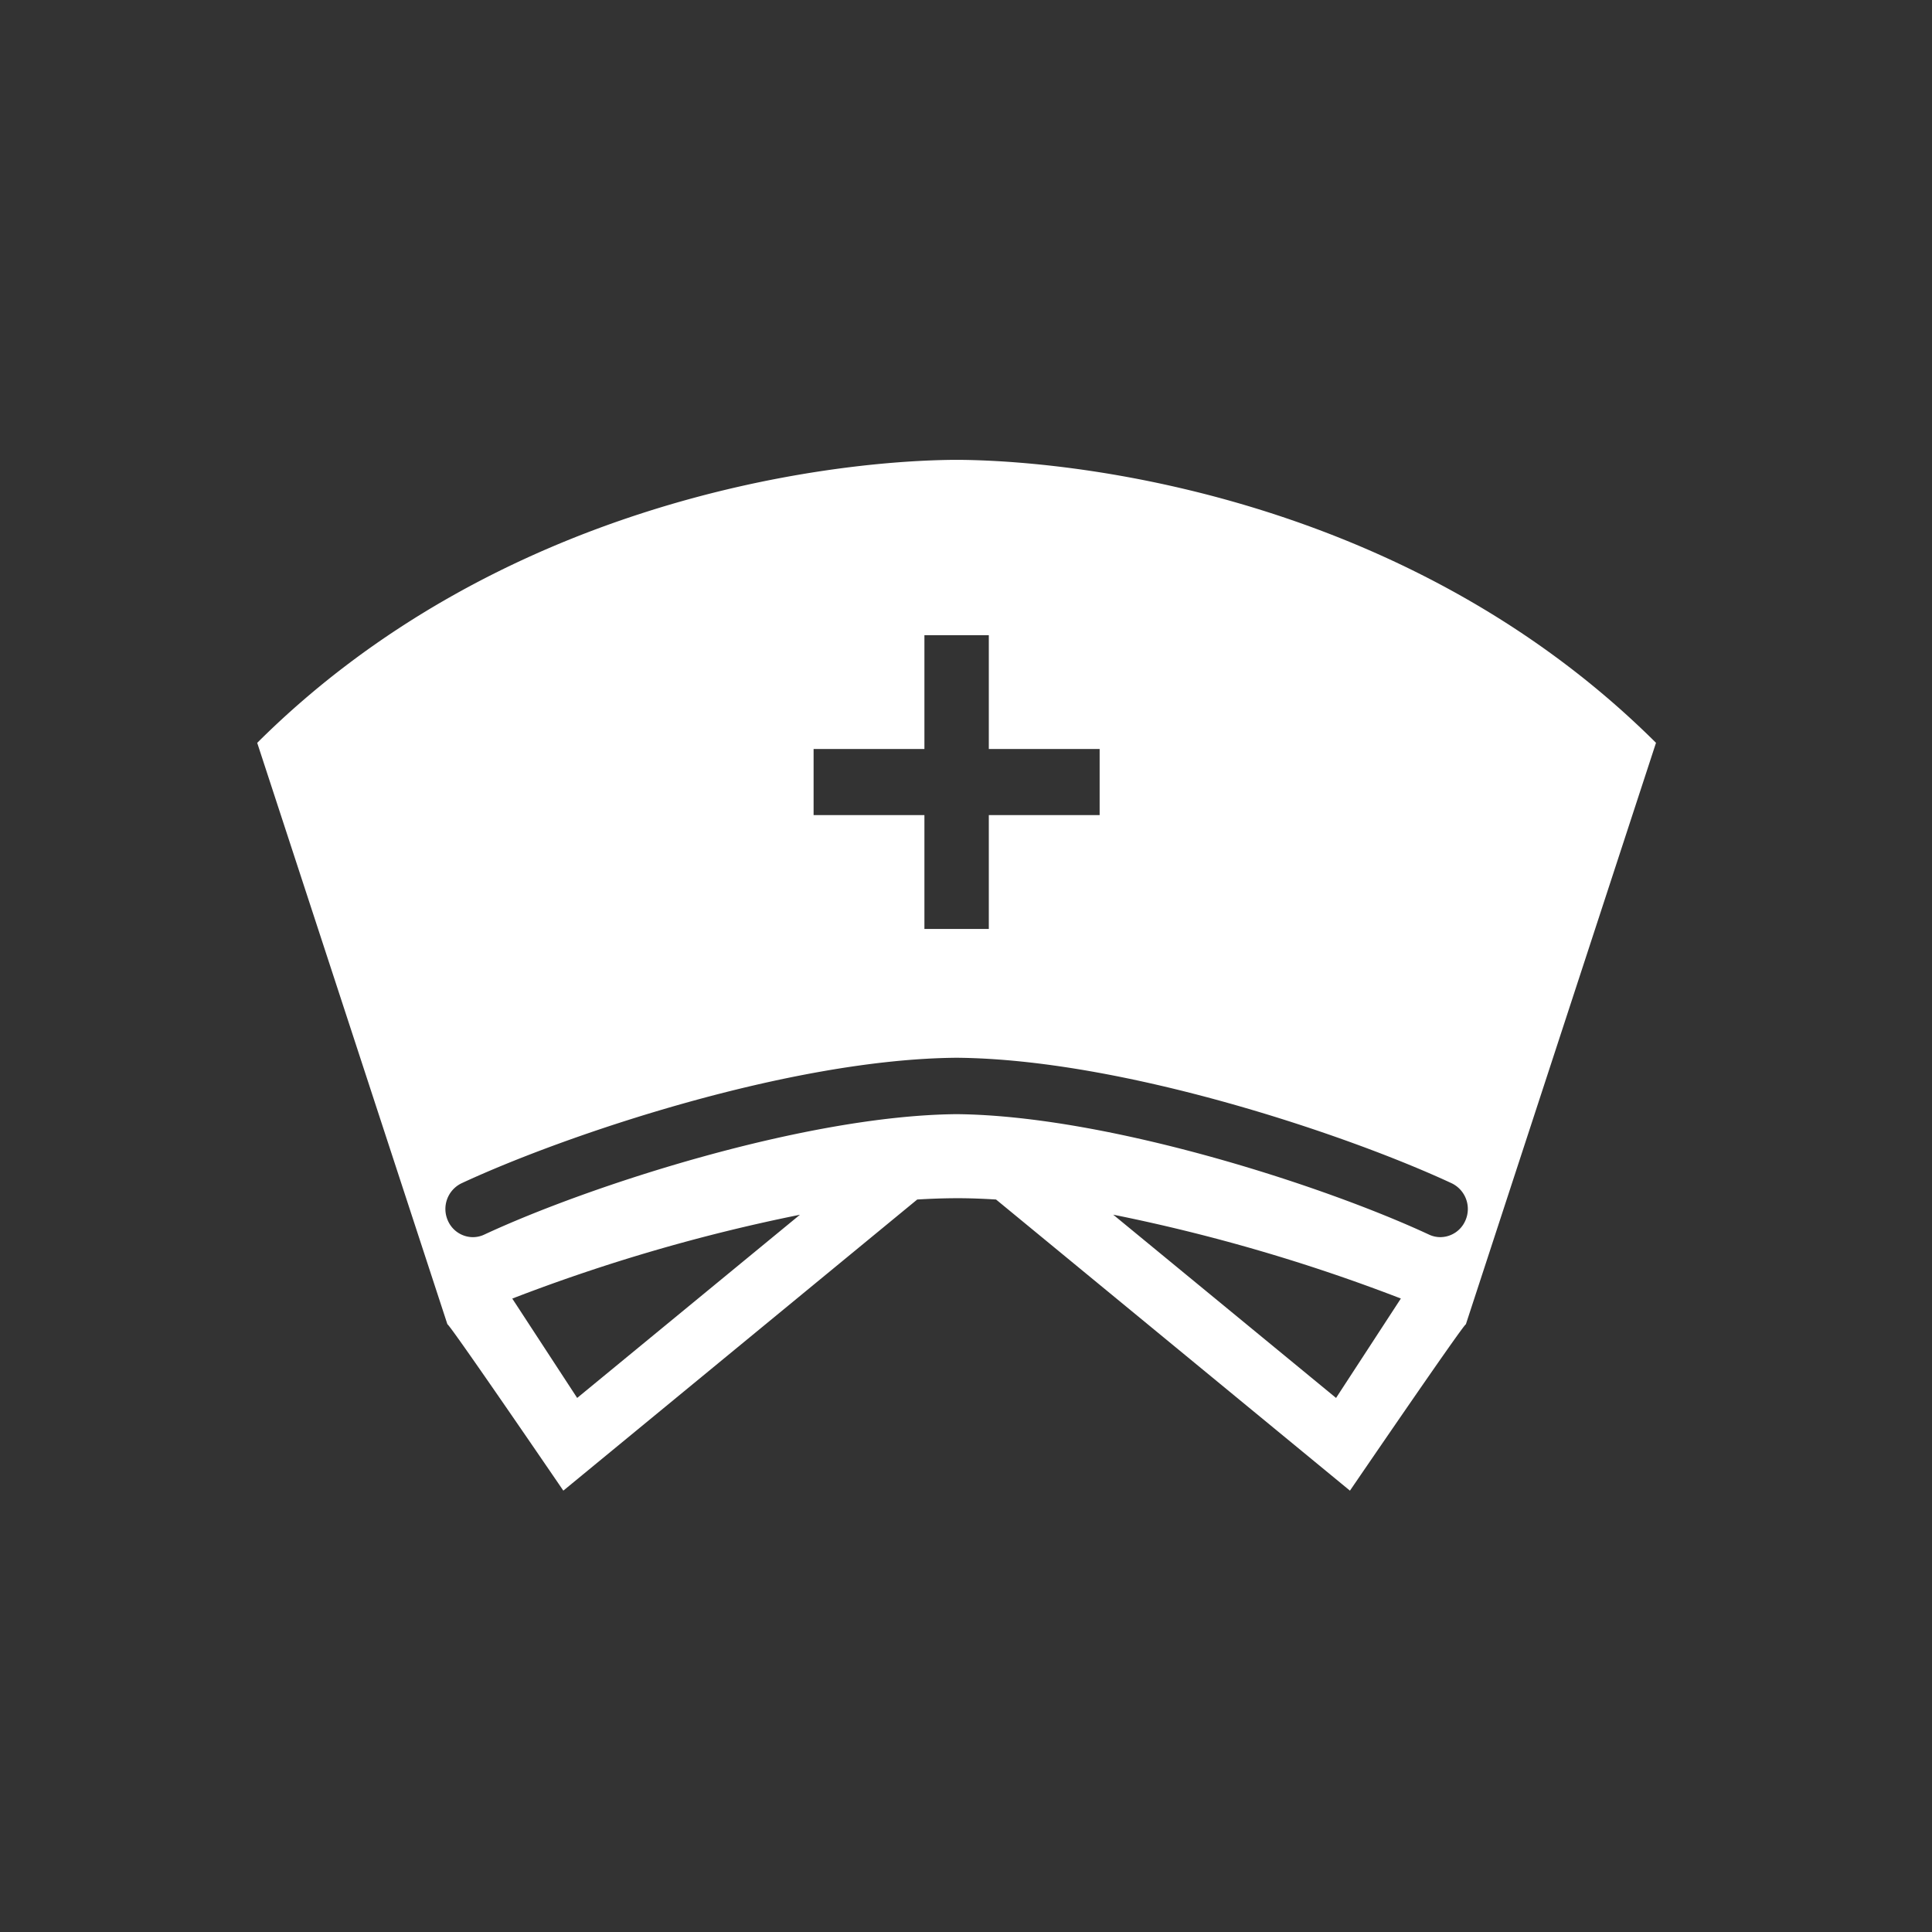
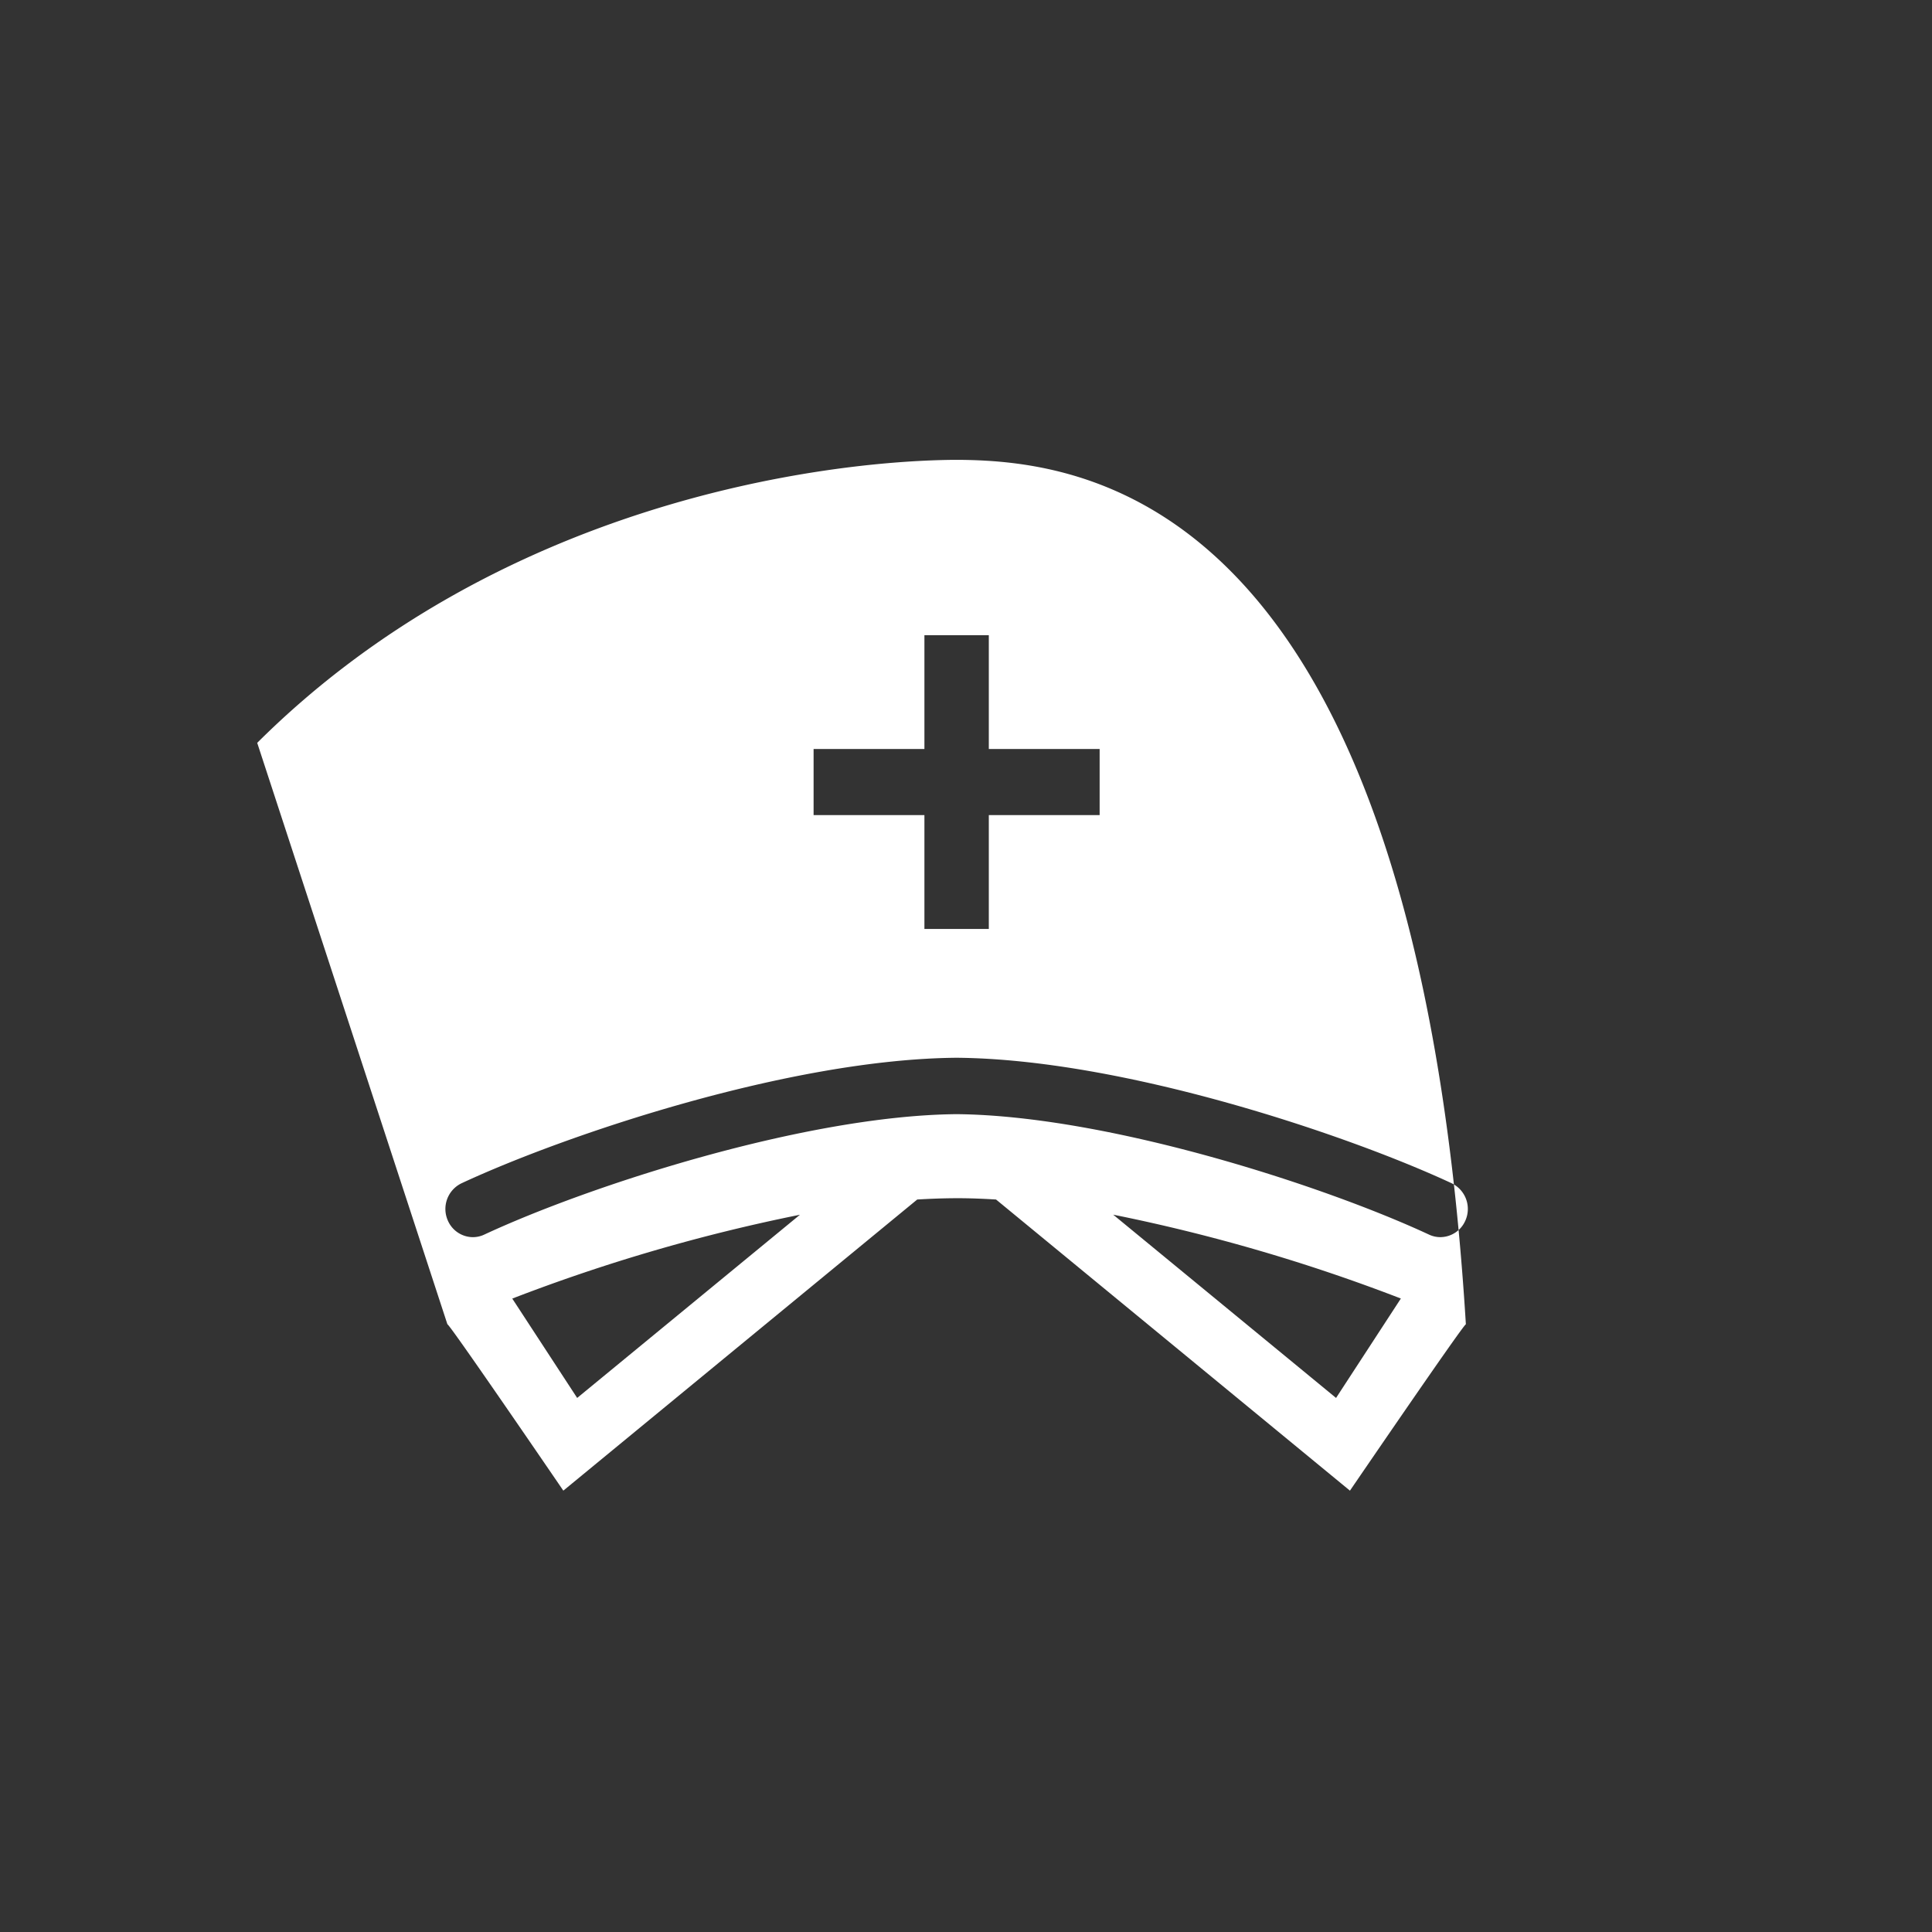
<svg xmlns="http://www.w3.org/2000/svg" width="105" height="105" viewBox="0 0 105 105">
  <rect x="0" y="0" width="105" height="105" fill="#333333" stroke="none" />
  <defs>
    <style>
      .cls-1 {
        fill: #fff;
        fill-rule: evenodd;
      }
    </style>
  </defs>
-   <path id="シェイプ_855" data-name="シェイプ 855" class="cls-1" d="M52.153,24.992v0l-0.163,0-0.163,0v0c-7.211.065-24.777,2.365-37.848,15.38l10.337,31.6c0.1-.041,6.3,9.041,6.3,9.041L49.849,65.191c0.722-.044,1.437-0.069,2.142-0.071s1.42,0.027,2.142.071L73.367,81.014s6.2-9.082,6.3-9.041L90,40.371C76.93,27.357,59.364,25.057,52.153,24.992ZM44.217,40.706H50.24V34.52h3.5v6.187h6.023V44.3H53.74v6.187h-3.5V44.3H44.217V40.706ZM31.368,75.975l-3.527-5.4a96.033,96.033,0,0,1,15.634-4.556Zm41.244,0L60.5,66.015a96.028,96.028,0,0,1,15.634,4.557Zm7.027-9.639a1.491,1.491,0,0,1-1.36.9,1.45,1.45,0,0,1-.615-0.138C71.9,64.416,60.24,60.655,52.081,60.553v0l-0.091,0-0.091,0v0c-8.159.1-19.819,3.863-25.583,6.546a1.45,1.45,0,0,1-.615.138,1.492,1.492,0,0,1-1.36-.9,1.55,1.55,0,0,1,.743-2.029c5.617-2.615,17.829-6.748,26.906-6.821,9.077,0.073,21.289,4.206,26.906,6.821A1.55,1.55,0,0,1,79.639,66.337Z" />
+   <path id="シェイプ_855" data-name="シェイプ 855" class="cls-1" d="M52.153,24.992v0l-0.163,0-0.163,0v0c-7.211.065-24.777,2.365-37.848,15.38l10.337,31.6c0.1-.041,6.3,9.041,6.3,9.041L49.849,65.191c0.722-.044,1.437-0.069,2.142-0.071s1.42,0.027,2.142.071L73.367,81.014s6.2-9.082,6.3-9.041C76.93,27.357,59.364,25.057,52.153,24.992ZM44.217,40.706H50.24V34.52h3.5v6.187h6.023V44.3H53.74v6.187h-3.5V44.3H44.217V40.706ZM31.368,75.975l-3.527-5.4a96.033,96.033,0,0,1,15.634-4.556Zm41.244,0L60.5,66.015a96.028,96.028,0,0,1,15.634,4.557Zm7.027-9.639a1.491,1.491,0,0,1-1.36.9,1.45,1.45,0,0,1-.615-0.138C71.9,64.416,60.24,60.655,52.081,60.553v0l-0.091,0-0.091,0v0c-8.159.1-19.819,3.863-25.583,6.546a1.45,1.45,0,0,1-.615.138,1.492,1.492,0,0,1-1.36-.9,1.55,1.55,0,0,1,.743-2.029c5.617-2.615,17.829-6.748,26.906-6.821,9.077,0.073,21.289,4.206,26.906,6.821A1.55,1.55,0,0,1,79.639,66.337Z" />
</svg>